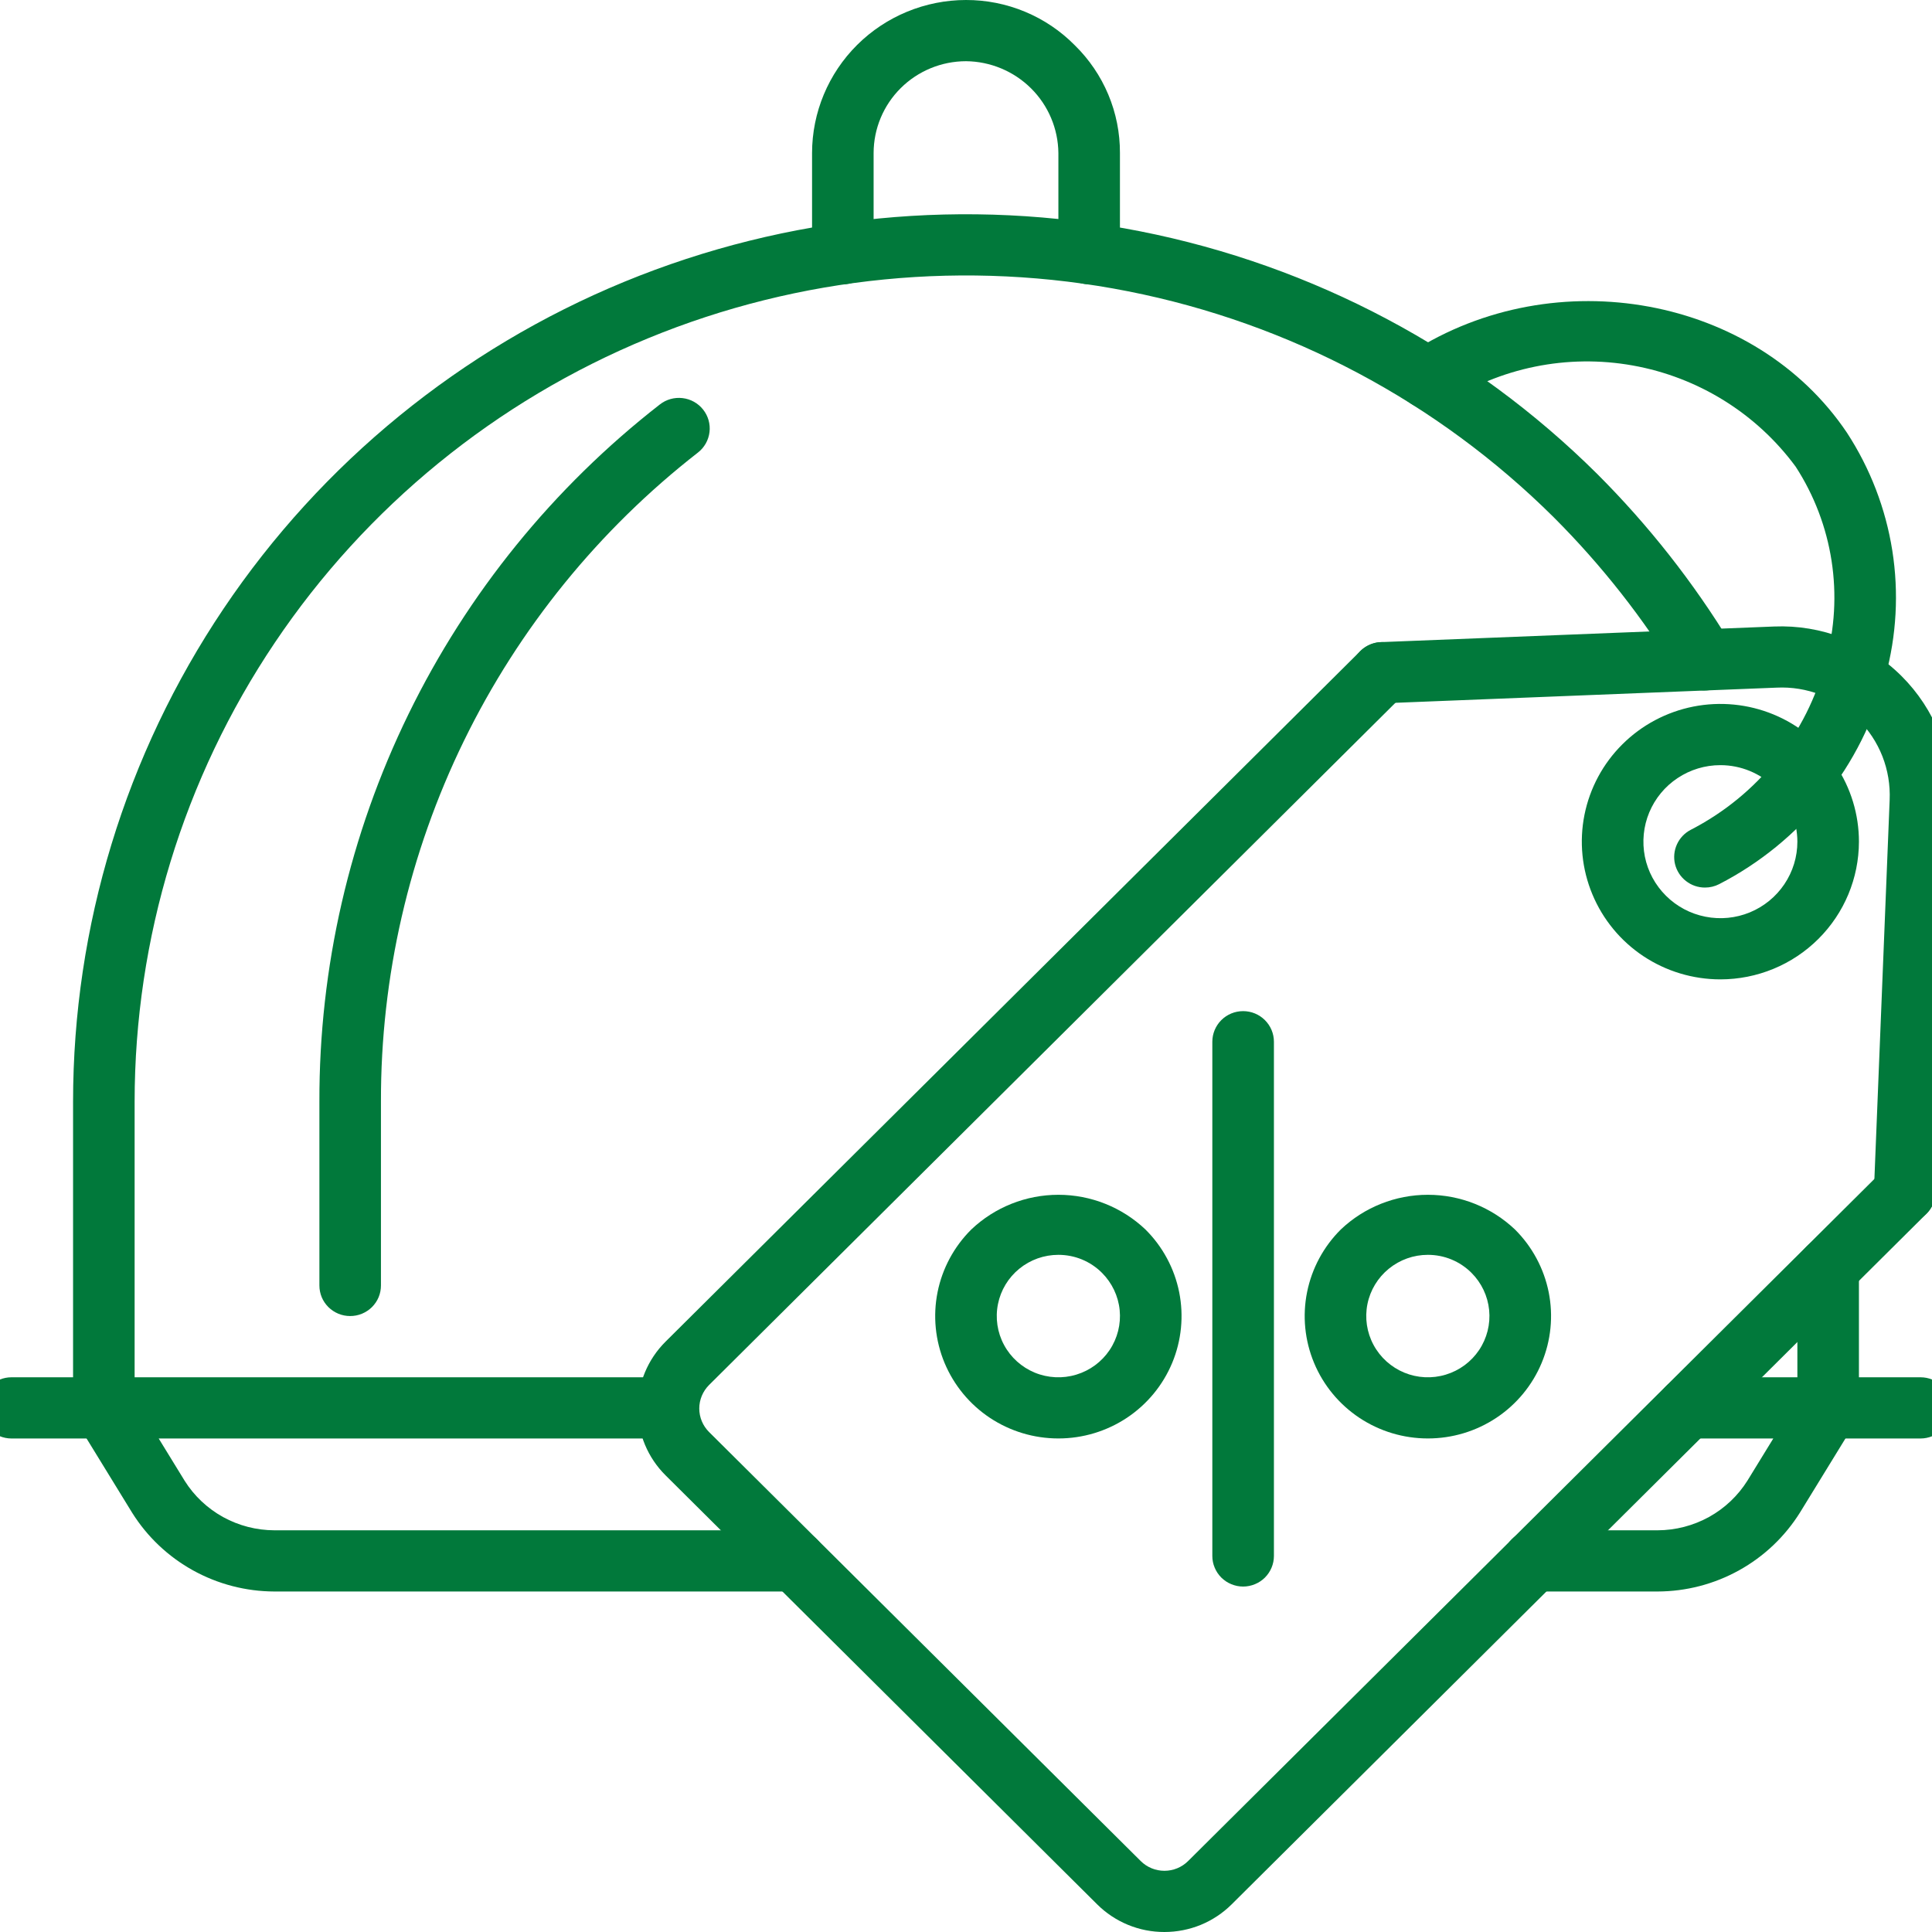
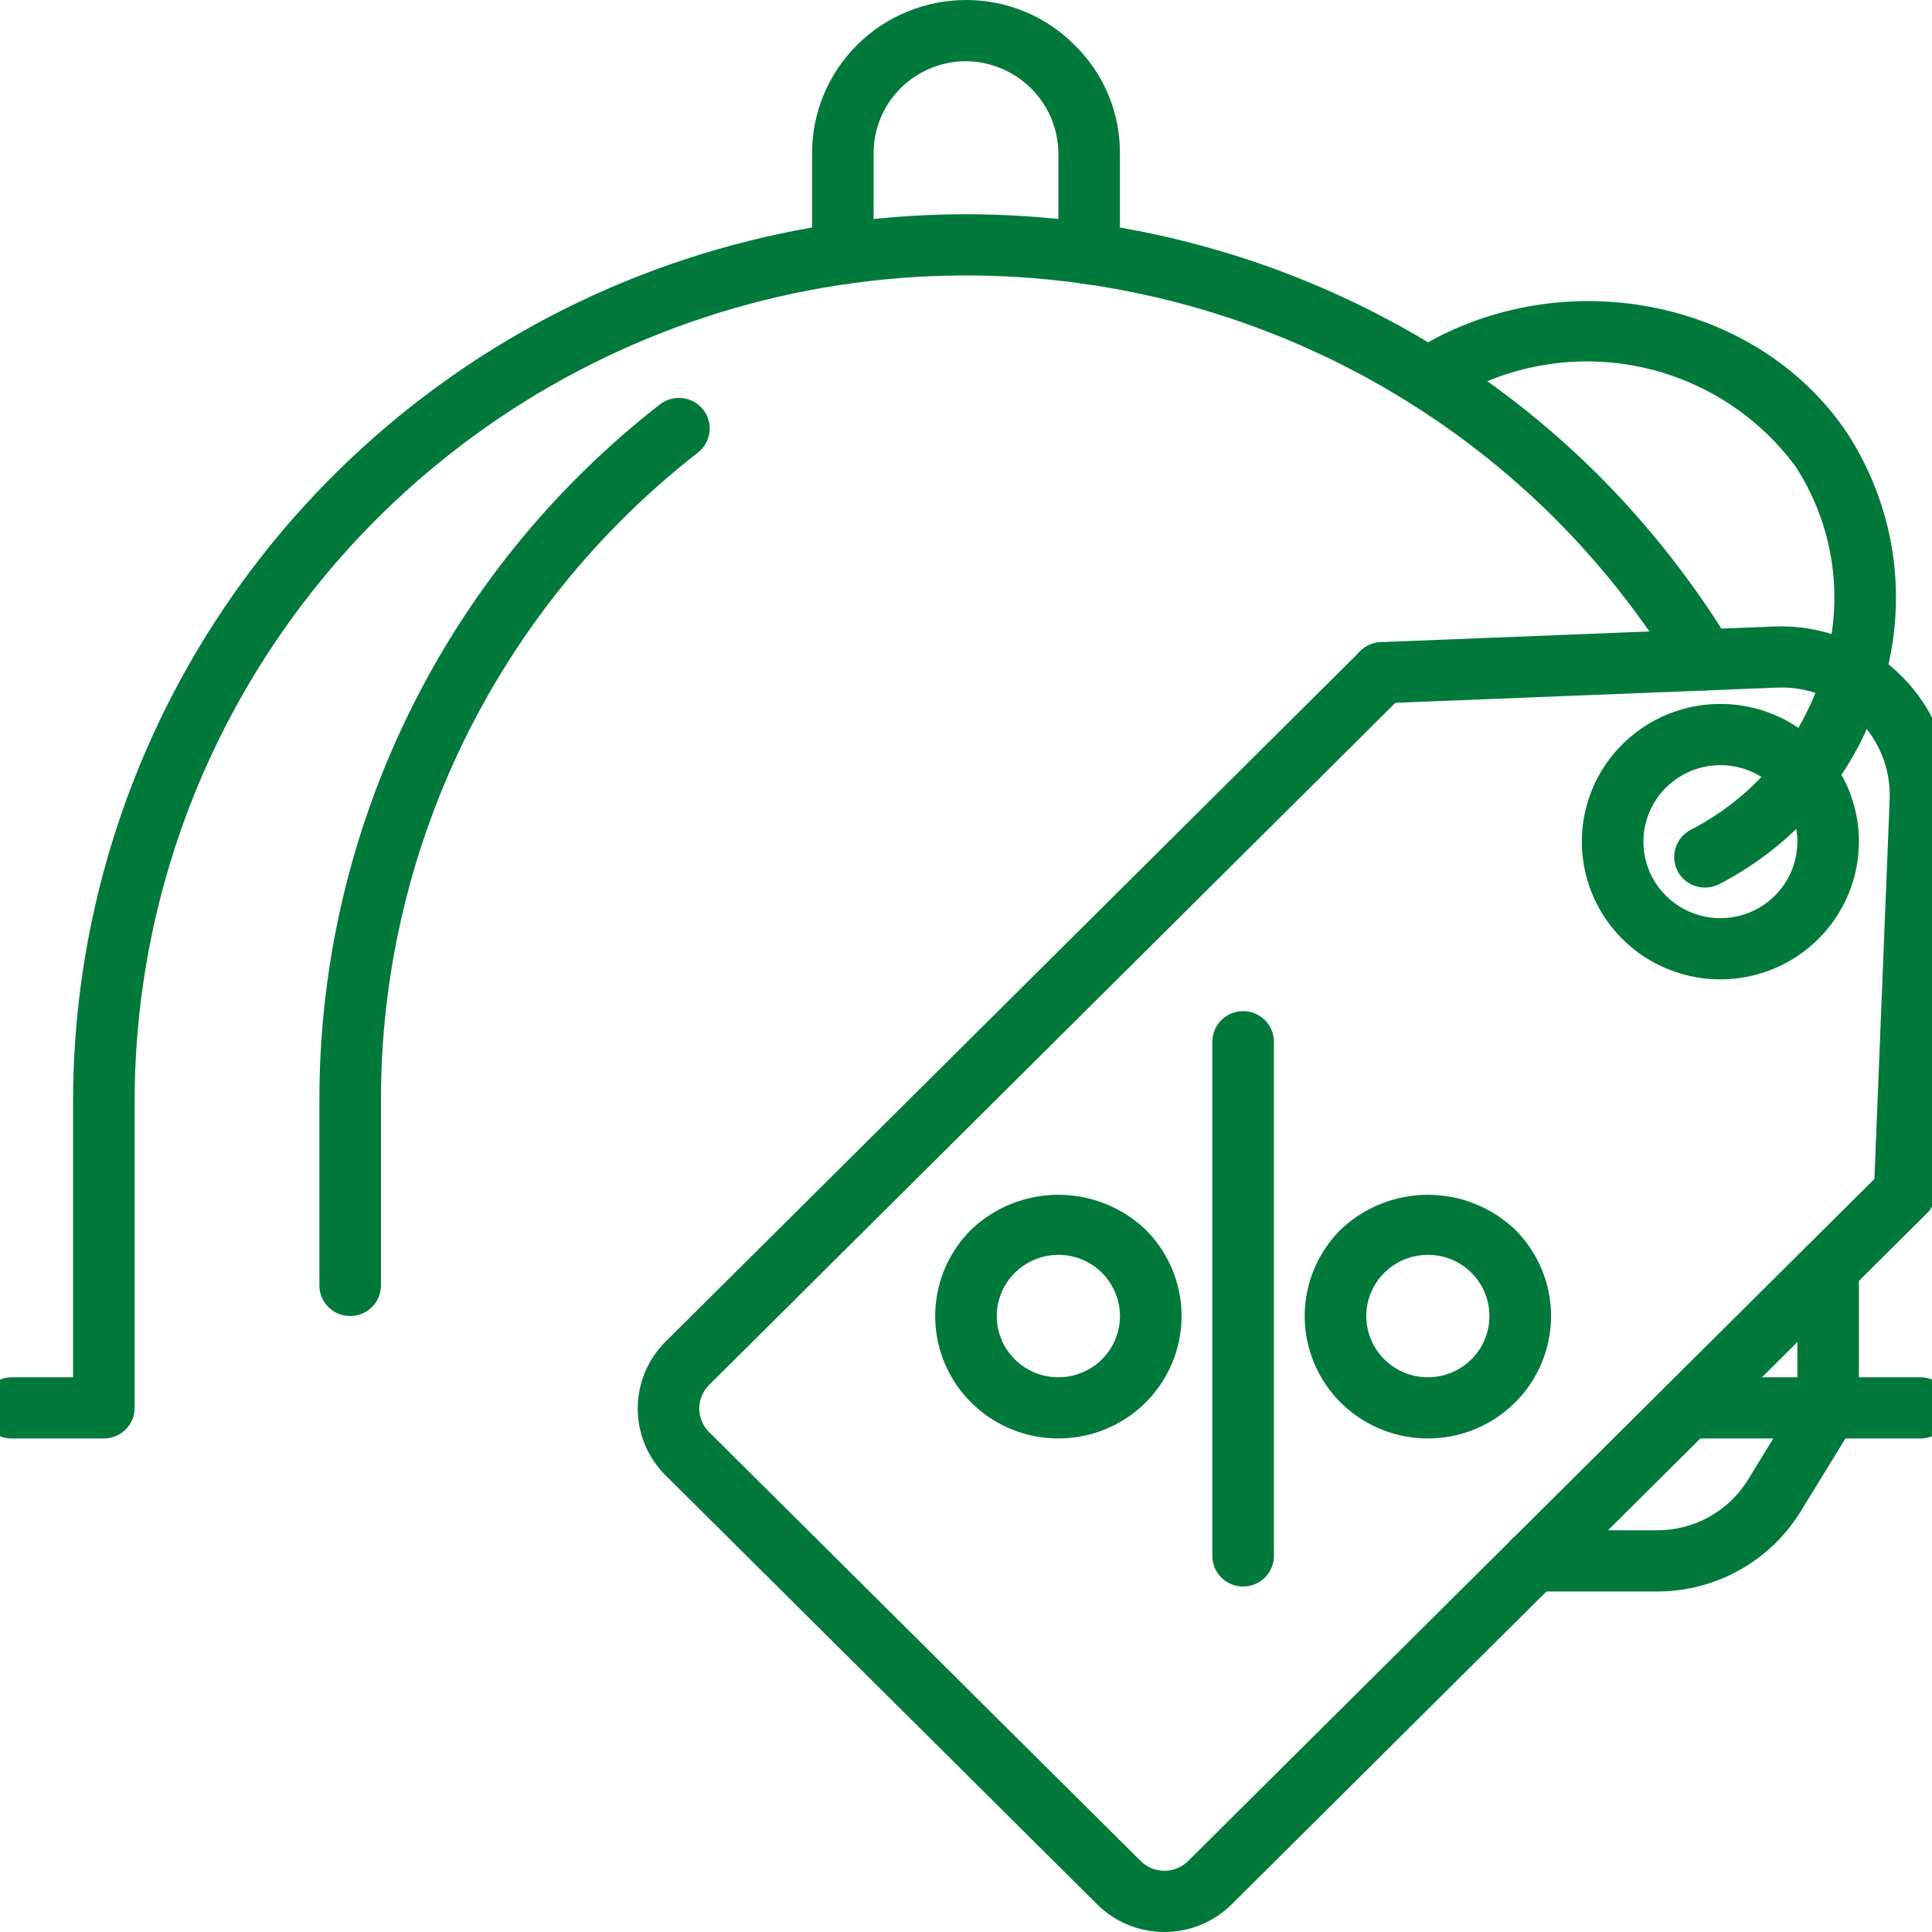
<svg xmlns="http://www.w3.org/2000/svg" width="50" height="50" viewBox="0 0 50 50" fill="none">
  <g clip-path="url(#clip0_282_36674)">
-     <path d="M20.578 41.188H7.102C6.365 41.186 5.64 40.998 4.995 40.641C4.351 40.284 3.809 39.771 3.419 39.148L2.007 36.848C1.934 36.728 1.893 36.59 1.891 36.45C1.888 36.309 1.923 36.17 1.993 36.048C2.062 35.925 2.163 35.823 2.285 35.752C2.407 35.681 2.546 35.644 2.688 35.644H16.625C16.836 35.644 17.039 35.727 17.189 35.876C17.338 36.024 17.422 36.226 17.422 36.436C17.422 36.646 17.338 36.847 17.189 36.996C17.039 37.144 16.836 37.228 16.625 37.228H4.107L4.778 38.321C5.024 38.713 5.367 39.036 5.773 39.261C6.18 39.485 6.637 39.603 7.102 39.604H20.578C20.789 39.604 20.991 39.687 21.141 39.836C21.29 39.984 21.374 40.186 21.374 40.396C21.374 40.606 21.29 40.808 21.141 40.956C20.991 41.105 20.789 41.188 20.578 41.188Z" fill="#01793B" />
    <path d="M42.898 41.188H39.686C39.475 41.188 39.272 41.105 39.123 40.956C38.973 40.808 38.889 40.606 38.889 40.396C38.889 40.186 38.973 39.984 39.123 39.836C39.272 39.687 39.475 39.604 39.686 39.604H42.898C43.363 39.603 43.821 39.484 44.228 39.26C44.635 39.035 44.978 38.71 45.224 38.318L45.893 37.228H43.679C43.468 37.228 43.265 37.144 43.116 36.996C42.966 36.847 42.882 36.646 42.882 36.436C42.882 36.226 42.966 36.024 43.116 35.876C43.265 35.727 43.468 35.644 43.679 35.644H47.312C47.454 35.644 47.593 35.681 47.715 35.752C47.837 35.823 47.938 35.925 48.007 36.048C48.077 36.17 48.112 36.309 48.109 36.45C48.106 36.59 48.066 36.728 47.993 36.848L46.583 39.145C46.193 39.768 45.651 40.283 45.006 40.64C44.361 40.998 43.636 41.186 42.898 41.188Z" fill="#01793B" />
    <path d="M49.703 37.228H47.312C47.208 37.228 47.104 37.207 47.008 37.167C46.911 37.128 46.823 37.069 46.749 36.996C46.675 36.922 46.616 36.835 46.576 36.739C46.536 36.643 46.516 36.54 46.516 36.436V32.824C46.516 32.614 46.6 32.413 46.749 32.264C46.898 32.115 47.101 32.032 47.312 32.032C47.524 32.032 47.727 32.115 47.876 32.264C48.025 32.413 48.109 32.614 48.109 32.824V35.644H49.703C49.914 35.644 50.117 35.727 50.267 35.876C50.416 36.024 50.5 36.226 50.5 36.436C50.5 36.646 50.416 36.847 50.267 36.996C50.117 37.144 49.914 37.228 49.703 37.228Z" fill="#01793B" />
    <path d="M2.688 37.228H0.297C0.086 37.228 -0.117 37.144 -0.267 36.996C-0.416 36.847 -0.5 36.646 -0.5 36.436C-0.5 36.226 -0.416 36.024 -0.267 35.876C-0.117 35.727 0.086 35.644 0.297 35.644H1.891V28.515C1.891 23.972 3.246 19.531 5.785 15.754C8.325 11.976 11.934 9.032 16.156 7.293C20.379 5.555 25.025 5.1 29.508 5.986C33.991 6.872 38.108 9.059 41.341 12.271C42.665 13.595 43.826 15.071 44.799 16.668C44.908 16.847 44.941 17.063 44.891 17.267C44.84 17.471 44.711 17.646 44.53 17.755C44.349 17.864 44.132 17.897 43.927 17.847C43.722 17.797 43.545 17.667 43.435 17.488C42.529 16 41.447 14.624 40.213 13.39C37.204 10.4 33.37 8.364 29.196 7.539C25.023 6.715 20.697 7.138 16.766 8.757C12.835 10.376 9.475 13.117 7.111 16.634C4.746 20.151 3.485 24.285 3.484 28.515V36.436C3.484 36.54 3.464 36.643 3.424 36.739C3.384 36.835 3.325 36.922 3.251 36.996C3.177 37.069 3.089 37.128 2.993 37.167C2.896 37.207 2.792 37.228 2.688 37.228Z" fill="#01793B" />
    <path d="M28.188 7.358C28.083 7.358 27.979 7.338 27.883 7.298C27.786 7.258 27.698 7.2 27.624 7.127C27.55 7.053 27.491 6.966 27.451 6.87C27.411 6.773 27.391 6.67 27.391 6.566V3.96C27.384 3.332 27.131 2.731 26.684 2.287C26.237 1.843 25.632 1.59 25 1.584C24.366 1.585 23.759 1.835 23.31 2.281C22.862 2.726 22.61 3.33 22.609 3.96V6.566C22.609 6.776 22.525 6.978 22.376 7.126C22.227 7.275 22.024 7.358 21.812 7.358C21.601 7.358 21.398 7.275 21.249 7.126C21.1 6.978 21.016 6.776 21.016 6.566V3.96C21.017 2.91 21.437 1.904 22.184 1.161C22.931 0.419 23.944 0.001 25 1.31825e-05C25.524 -0.001 26.043 0.102 26.526 0.303C27.01 0.504 27.448 0.799 27.815 1.171C28.187 1.535 28.482 1.969 28.683 2.448C28.884 2.927 28.986 3.441 28.984 3.96V6.566C28.984 6.67 28.964 6.773 28.924 6.87C28.884 6.966 28.825 7.053 28.751 7.127C28.677 7.2 28.589 7.258 28.492 7.298C28.396 7.338 28.292 7.358 28.188 7.358Z" fill="#01793B" />
    <path d="M9.062 34.059C8.958 34.059 8.854 34.039 8.757 33.999C8.661 33.959 8.573 33.901 8.499 33.828C8.425 33.754 8.366 33.667 8.326 33.571C8.286 33.474 8.266 33.371 8.266 33.267V28.515C8.257 25.039 9.046 21.606 10.573 18.479C12.1 15.351 14.324 12.611 17.077 10.467C17.243 10.337 17.454 10.278 17.664 10.303C17.874 10.327 18.065 10.434 18.196 10.599C18.327 10.764 18.387 10.973 18.362 11.182C18.337 11.391 18.23 11.581 18.064 11.711C15.501 13.707 13.43 16.259 12.008 19.17C10.586 22.082 9.851 25.278 9.859 28.515V33.267C9.859 33.371 9.839 33.474 9.799 33.571C9.759 33.667 9.7 33.754 9.626 33.828C9.552 33.901 9.464 33.959 9.368 33.999C9.271 34.039 9.167 34.059 9.062 34.059Z" fill="#01793B" />
    <path d="M30.135 50C29.812 50.001 29.492 49.938 29.193 49.815C28.895 49.692 28.623 49.512 28.395 49.285L17.224 38.181C16.763 37.723 16.504 37.101 16.504 36.452C16.504 35.803 16.763 35.181 17.224 34.722L35.206 16.849C35.28 16.776 35.368 16.718 35.465 16.678C35.561 16.638 35.665 16.617 35.77 16.617C35.874 16.617 35.978 16.638 36.074 16.678C36.171 16.718 36.259 16.776 36.333 16.849C36.407 16.923 36.466 17.01 36.506 17.106C36.546 17.203 36.566 17.305 36.566 17.41C36.566 17.514 36.546 17.616 36.506 17.713C36.466 17.809 36.407 17.896 36.333 17.97L18.351 35.843C18.189 36.005 18.097 36.224 18.097 36.452C18.097 36.681 18.189 36.9 18.351 37.061L29.522 48.164C29.685 48.326 29.905 48.416 30.135 48.416C30.365 48.416 30.585 48.326 30.748 48.164L48.73 30.292C48.879 30.143 49.082 30.06 49.293 30.06C49.504 30.06 49.707 30.143 49.856 30.292C50.006 30.44 50.09 30.642 50.09 30.852C50.09 31.062 50.006 31.263 49.856 31.412L31.875 49.285C31.646 49.512 31.375 49.692 31.077 49.815C30.778 49.937 30.458 50 30.135 50Z" fill="#01793B" />
    <path d="M49.294 31.644C49.283 31.644 49.272 31.644 49.261 31.643C49.157 31.639 49.054 31.614 48.959 31.571C48.864 31.527 48.778 31.465 48.707 31.389C48.636 31.312 48.581 31.223 48.545 31.125C48.509 31.028 48.493 30.924 48.497 30.82L48.904 20.704C48.921 20.318 48.857 19.932 48.716 19.572C48.574 19.212 48.358 18.886 48.082 18.614C47.809 18.337 47.481 18.122 47.118 17.981C46.755 17.84 46.367 17.777 45.978 17.796L35.801 18.201C35.697 18.205 35.592 18.189 35.494 18.153C35.395 18.117 35.305 18.063 35.228 17.992C35.151 17.922 35.089 17.837 35.044 17.742C35.001 17.648 34.976 17.545 34.971 17.441C34.967 17.337 34.984 17.233 35.02 17.136C35.056 17.038 35.112 16.948 35.183 16.872C35.254 16.795 35.34 16.733 35.435 16.69C35.53 16.646 35.633 16.622 35.738 16.618L45.914 16.214C46.522 16.189 47.129 16.29 47.696 16.511C48.263 16.731 48.778 17.065 49.208 17.493C49.639 17.921 49.975 18.433 50.197 18.996C50.419 19.56 50.52 20.163 50.496 20.767L50.089 30.883C50.081 31.088 49.993 31.281 49.845 31.422C49.697 31.564 49.499 31.643 49.294 31.644Z" fill="#01793B" />
    <path d="M44.523 25.346C43.814 25.346 43.121 25.137 42.531 24.746C41.941 24.354 41.482 23.797 41.211 23.146C40.939 22.495 40.868 21.778 41.006 21.087C41.145 20.395 41.486 19.76 41.988 19.262C42.489 18.763 43.128 18.424 43.824 18.286C44.52 18.149 45.24 18.219 45.896 18.489C46.551 18.759 47.111 19.216 47.505 19.802C47.899 20.388 48.109 21.077 48.109 21.782C48.108 22.727 47.73 23.633 47.058 24.301C46.386 24.97 45.474 25.346 44.523 25.346ZM44.523 19.802C44.129 19.802 43.744 19.918 43.417 20.136C43.089 20.353 42.834 20.663 42.683 21.024C42.532 21.386 42.493 21.784 42.569 22.169C42.646 22.553 42.836 22.905 43.115 23.182C43.393 23.459 43.748 23.648 44.135 23.724C44.521 23.801 44.922 23.762 45.286 23.612C45.65 23.462 45.961 23.208 46.18 22.882C46.399 22.557 46.516 22.174 46.516 21.782C46.515 21.257 46.305 20.754 45.932 20.383C45.558 20.011 45.052 19.802 44.523 19.802Z" fill="#01793B" />
    <path d="M44.126 22.97C43.947 22.971 43.773 22.911 43.633 22.801C43.492 22.692 43.393 22.538 43.35 22.366C43.308 22.193 43.326 22.011 43.4 21.85C43.474 21.688 43.6 21.556 43.759 21.474C44.617 21.032 45.371 20.416 45.972 19.665C46.574 18.914 47.009 18.045 47.25 17.116C47.484 16.269 47.535 15.383 47.401 14.515C47.267 13.647 46.951 12.817 46.473 12.079C45.458 10.7 43.948 9.762 42.257 9.459C40.565 9.156 38.821 9.511 37.385 10.451C37.208 10.565 36.992 10.604 36.785 10.56C36.579 10.515 36.398 10.392 36.284 10.215C36.169 10.039 36.13 9.824 36.175 9.619C36.219 9.414 36.344 9.234 36.521 9.12C40.264 6.719 45.428 7.671 47.799 11.199C48.401 12.123 48.801 13.162 48.973 14.25C49.144 15.338 49.083 16.449 48.793 17.512C48.496 18.657 47.959 19.727 47.218 20.653C46.477 21.578 45.547 22.338 44.491 22.882C44.378 22.94 44.253 22.97 44.126 22.97Z" fill="#01793B" />
    <path d="M32.172 41.06C32.067 41.06 31.964 41.039 31.867 40.999C31.77 40.96 31.682 40.901 31.608 40.828C31.534 40.754 31.476 40.667 31.436 40.571C31.395 40.475 31.375 40.372 31.375 40.268V26.96C31.375 26.75 31.459 26.549 31.608 26.4C31.758 26.251 31.96 26.168 32.172 26.168C32.383 26.168 32.586 26.251 32.735 26.4C32.885 26.549 32.969 26.75 32.969 26.96V40.268C32.969 40.372 32.948 40.475 32.908 40.571C32.868 40.667 32.809 40.754 32.736 40.828C32.661 40.901 32.574 40.96 32.477 40.999C32.38 41.039 32.276 41.06 32.172 41.06Z" fill="#01793B" />
    <path d="M36.953 37.227C36.323 37.227 35.706 37.042 35.182 36.694C34.658 36.346 34.249 35.851 34.008 35.272C33.767 34.693 33.703 34.056 33.827 33.441C33.95 32.827 34.254 32.262 34.7 31.819C35.306 31.243 36.114 30.921 36.953 30.921C37.793 30.921 38.6 31.243 39.207 31.819C39.653 32.262 39.956 32.827 40.08 33.441C40.203 34.056 40.14 34.693 39.898 35.272C39.657 35.851 39.248 36.346 38.724 36.694C38.2 37.042 37.584 37.227 36.953 37.227ZM36.953 32.475C36.584 32.475 36.227 32.602 35.942 32.835C35.657 33.067 35.461 33.391 35.389 33.75C35.317 34.11 35.373 34.483 35.547 34.806C35.721 35.13 36.002 35.383 36.343 35.524C36.683 35.664 37.062 35.683 37.415 35.576C37.768 35.47 38.073 35.245 38.278 34.94C38.483 34.635 38.575 34.269 38.539 33.905C38.503 33.54 38.341 33.199 38.08 32.939C37.932 32.792 37.757 32.675 37.563 32.595C37.37 32.515 37.163 32.475 36.953 32.475Z" fill="#01793B" />
    <path d="M27.391 37.227C26.76 37.227 26.144 37.042 25.619 36.694C25.095 36.346 24.687 35.851 24.445 35.272C24.204 34.693 24.141 34.056 24.264 33.441C24.387 32.827 24.691 32.262 25.137 31.819C25.744 31.243 26.551 30.921 27.391 30.921C28.23 30.921 29.037 31.243 29.644 31.819C30.09 32.262 30.394 32.827 30.517 33.441C30.64 34.056 30.577 34.693 30.336 35.272C30.095 35.851 29.686 36.346 29.162 36.694C28.637 37.042 28.021 37.227 27.391 37.227ZM27.391 32.475C27.022 32.475 26.664 32.602 26.379 32.835C26.094 33.067 25.899 33.391 25.827 33.75C25.755 34.11 25.81 34.483 25.984 34.806C26.158 35.13 26.439 35.383 26.78 35.524C27.121 35.664 27.5 35.683 27.853 35.576C28.206 35.47 28.511 35.245 28.716 34.94C28.921 34.635 29.013 34.269 28.977 33.905C28.941 33.54 28.778 33.199 28.517 32.939C28.37 32.792 28.194 32.675 28.001 32.595C27.807 32.515 27.6 32.475 27.391 32.475Z" fill="#01793B" />
  </g>
  <defs>
    <clipPath id="clip0_282_36674">
      <rect width="50" height="50" fill="white" />
    </clipPath>
  </defs>
</svg>